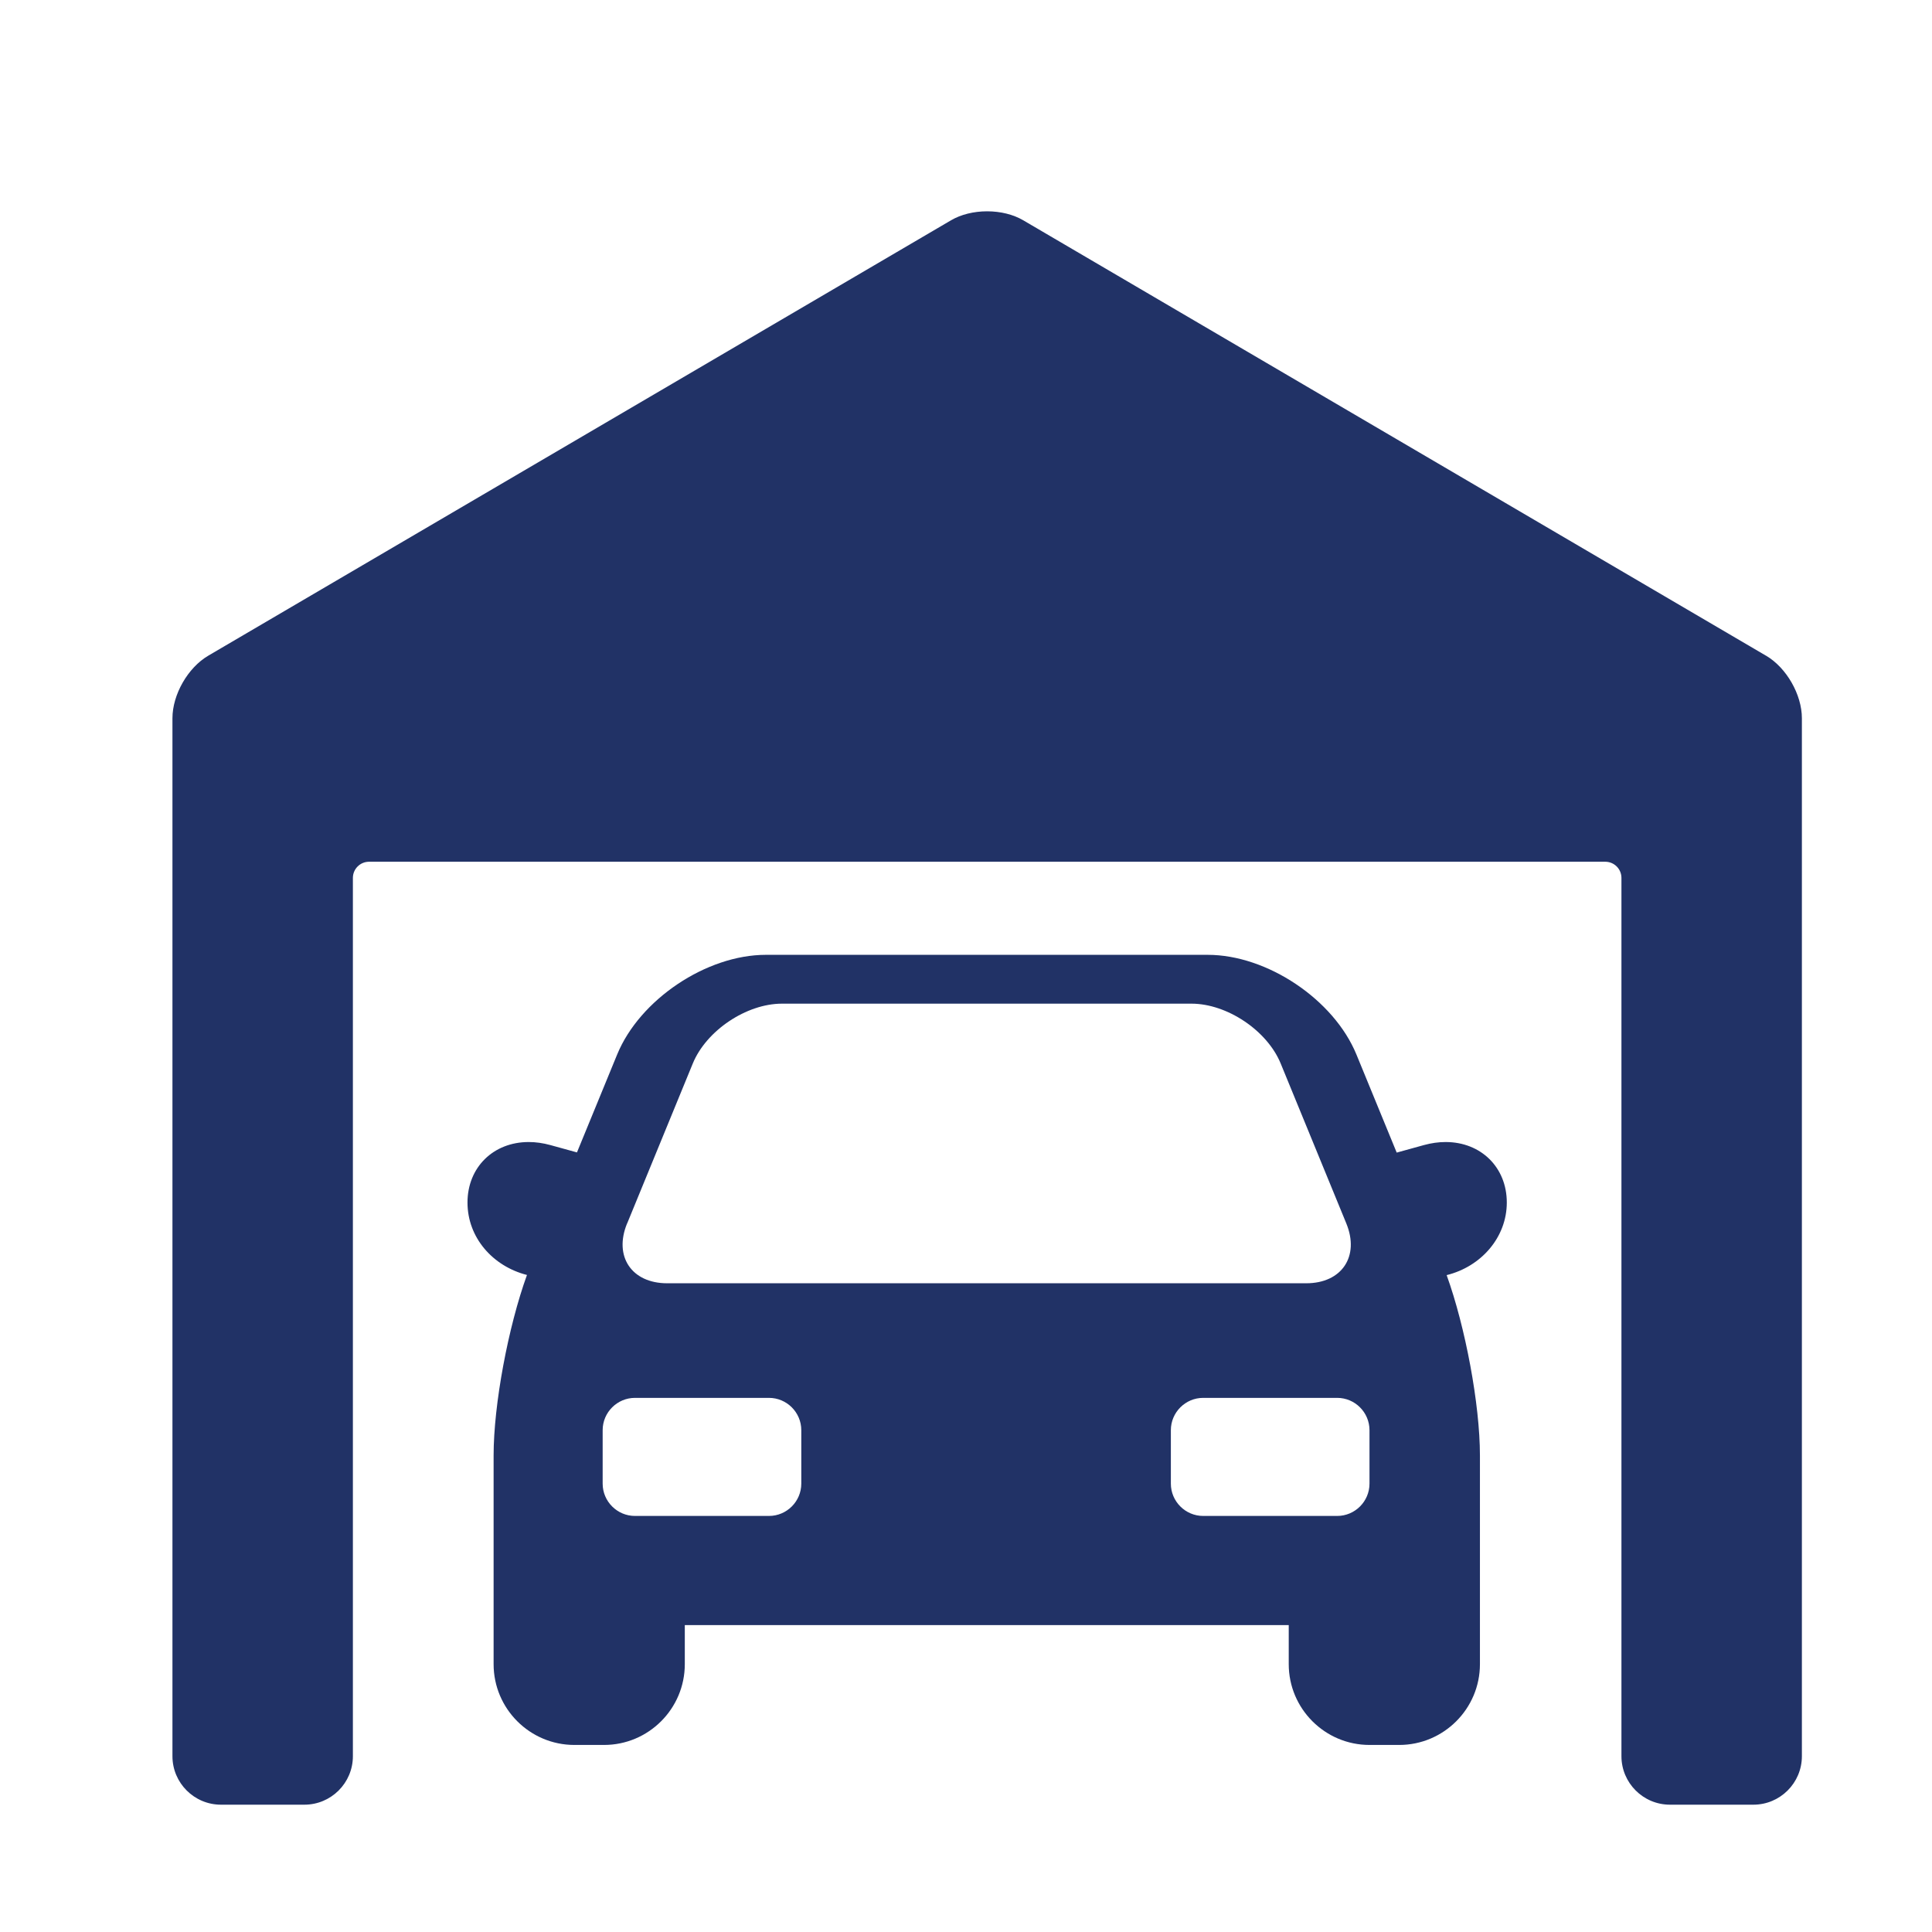
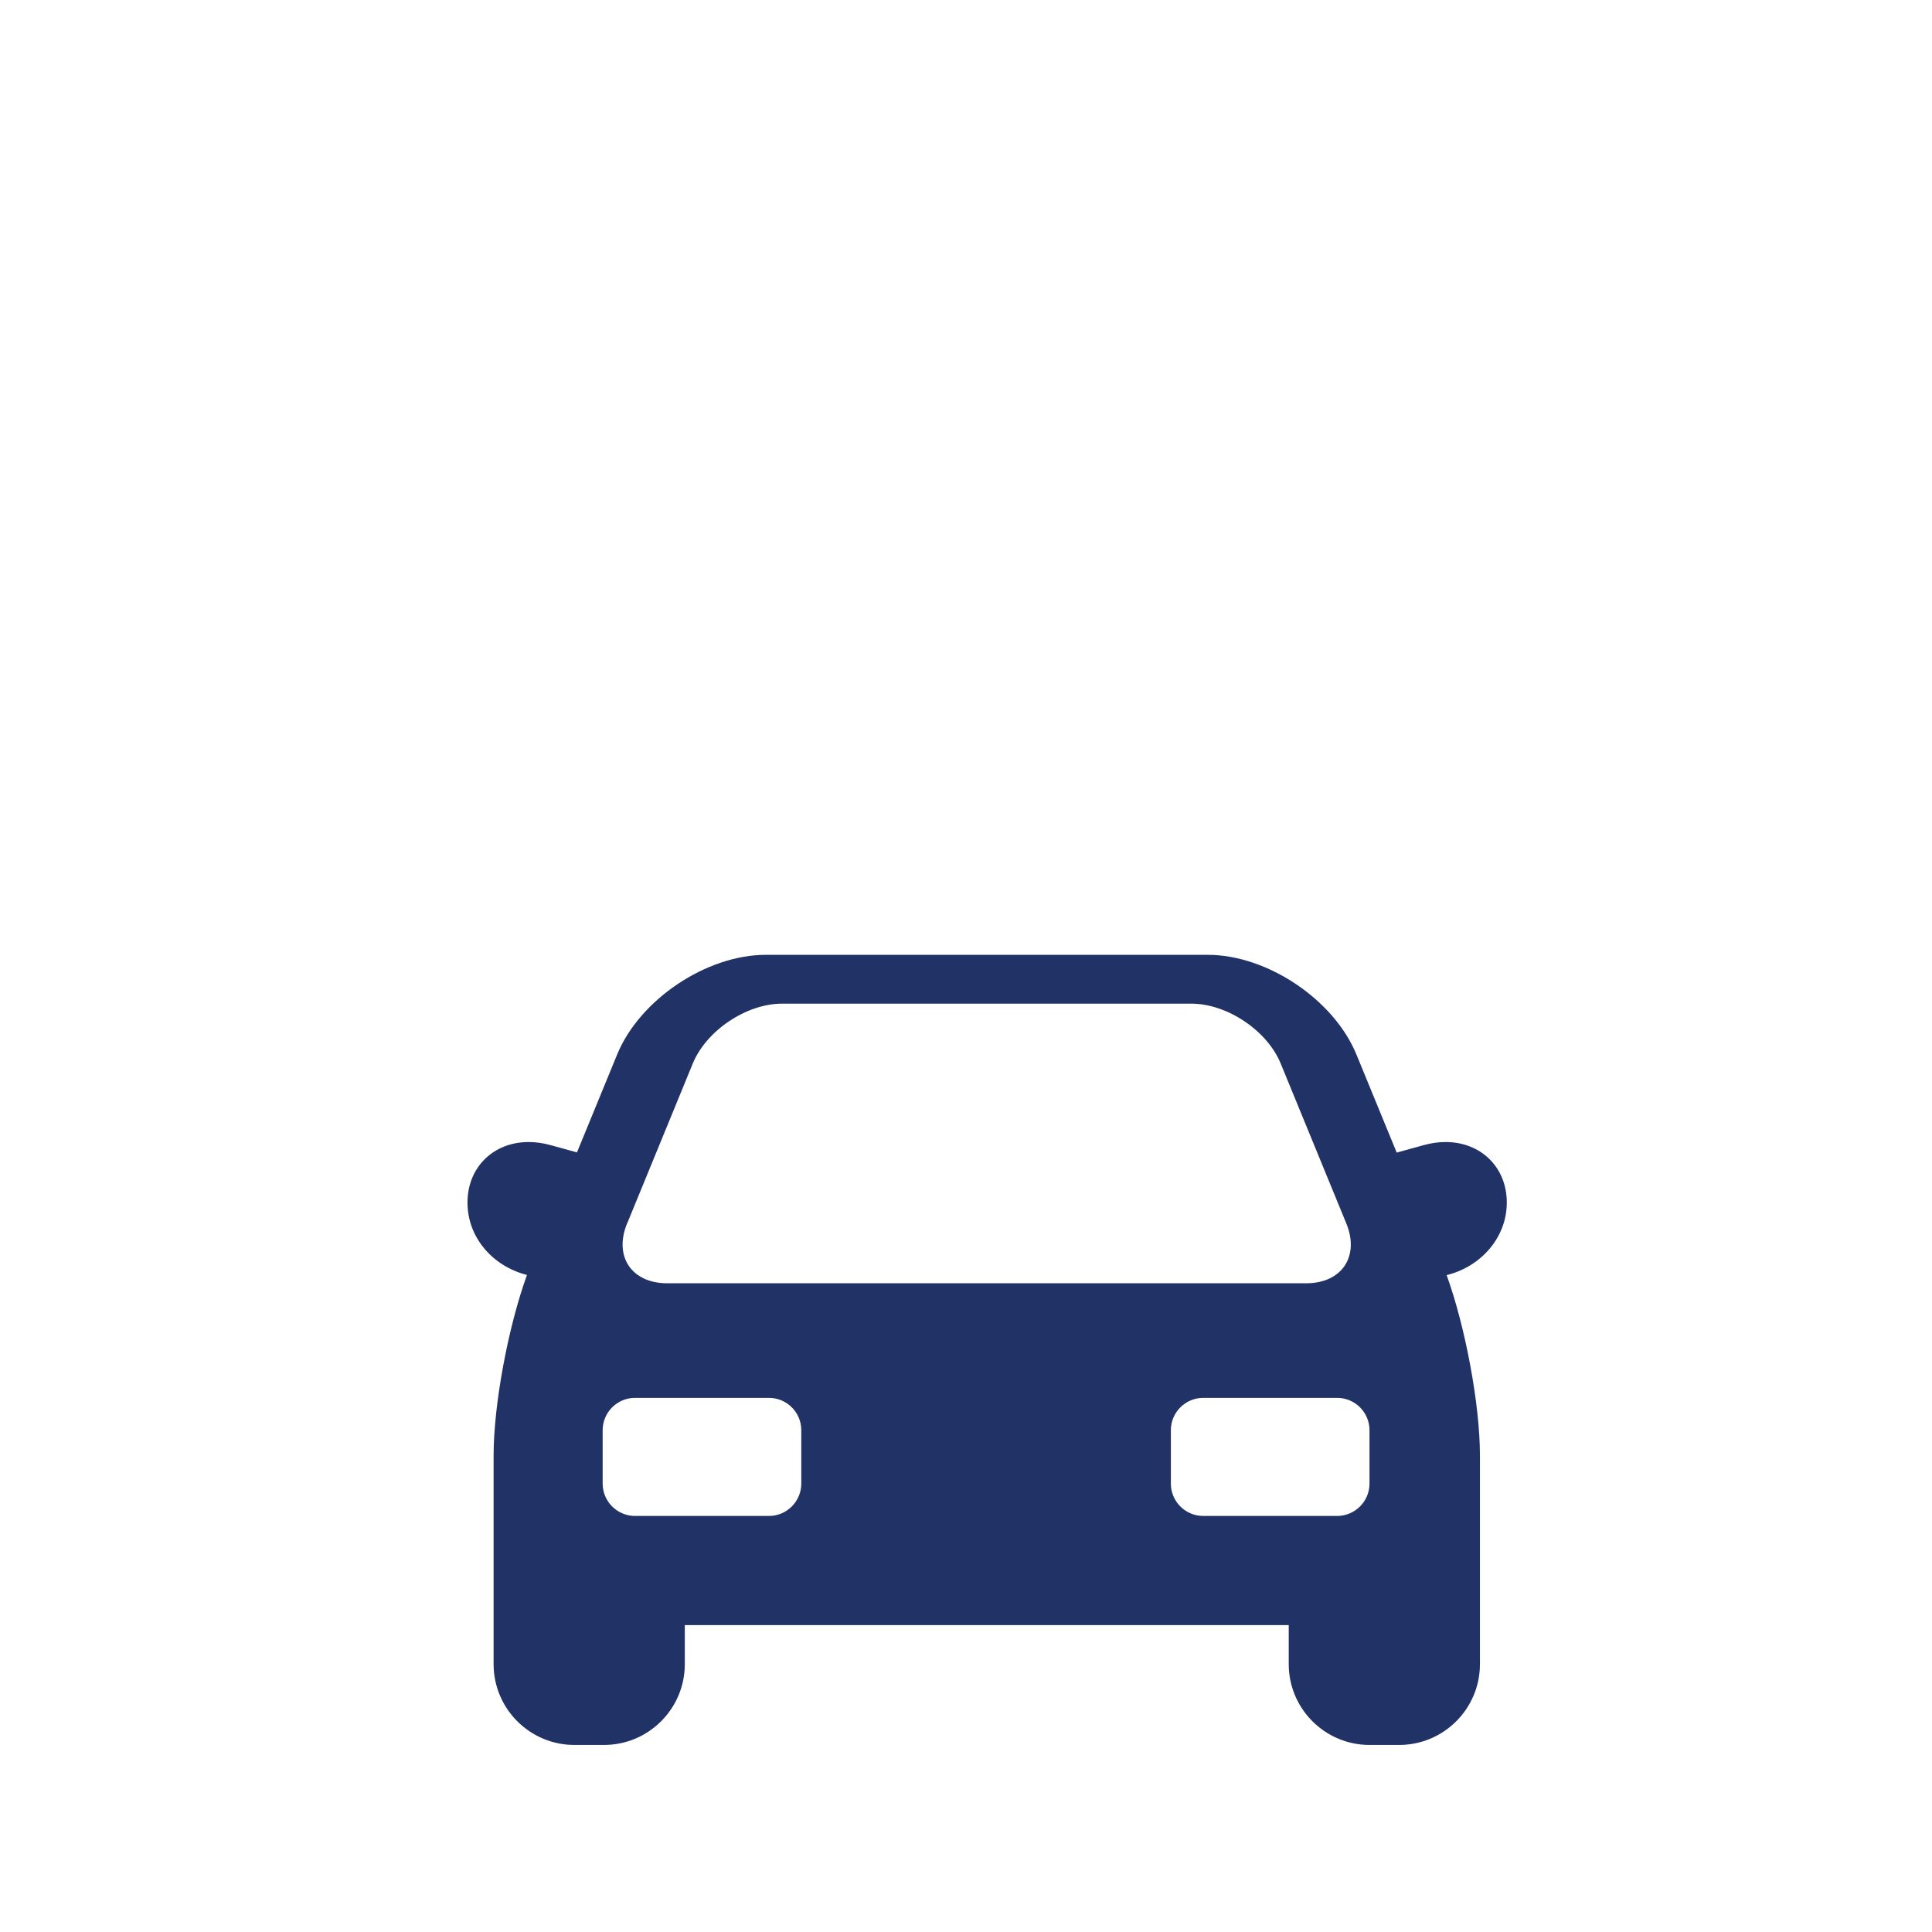
<svg xmlns="http://www.w3.org/2000/svg" viewBox="0 0 512 512" version="1.1" id="Layer_1">
  <defs>
    <style>
      .st0 {
        fill: #213266;
      }
    </style>
  </defs>
  <path d="M383.1,302.65c-1.87,0-3.79.27-5.72.8l-7.24,2-10.67-25.99c-5.98-14.57-23.66-26.42-39.41-26.42h-117.1c-15.75,0-33.43,11.85-39.41,26.42l-10.65,25.94-7.07-1.95c-1.93-.53-3.85-.8-5.72-.8-9.4,0-16.22,6.74-16.22,16.03s6.69,16.89,15.76,19.2c-4.97,13.73-8.84,34.32-8.84,47.84v55.3c0,11.81,9.6,21.41,21.41,21.41h7.85c11.81,0,21.41-9.6,21.41-21.41v-10.35h160.05v10.35c0,11.81,9.6,21.41,21.41,21.41h7.85c11.81,0,21.41-9.6,21.41-21.41v-55.3c0-13.51-3.86-34.07-8.82-47.8,9.16-2.26,15.94-10.02,15.94-19.24,0-9.29-6.82-16.03-16.22-16.03ZM166.2,324.23l17.4-42.4c3.58-8.72,14.21-15.85,23.63-15.85h108.53c9.42,0,20.06,7.13,23.63,15.85l17.4,42.4c3.58,8.72-1.2,15.85-10.62,15.85h-169.37c-9.42,0-14.2-7.13-10.62-15.85ZM212.35,393.18c0,4.71-3.85,8.56-8.56,8.56h-35.52c-4.71,0-8.56-3.85-8.56-8.56v-14.17c0-4.71,3.85-8.56,8.56-8.56h35.52c4.71,0,8.56,3.85,8.56,8.56v14.17ZM362.93,393.18c0,4.71-3.85,8.56-8.56,8.56h-35.52c-4.71,0-8.56-3.85-8.56-8.56v-14.17c0-4.71,3.85-8.56,8.56-8.56h35.52c4.71,0,8.56,3.85,8.56,8.56v14.17Z" class="st0" />
-   <path d="M468,173.76l-196.85-115.39c-2.61-1.53-6.01-2.37-9.55-2.37s-6.94.84-9.55,2.37L55.2,173.76c-5.42,3.18-9.5,10.31-9.5,16.59v275.06c0,7.08,5.76,12.85,12.85,12.85h22.12c7.08,0,12.85-5.76,12.85-12.85v-232.76c0-2.36,1.92-4.28,4.28-4.28h327.62c2.36,0,4.28,1.92,4.28,4.28v232.76c0,7.08,5.76,12.85,12.85,12.85h22.12c7.08,0,12.85-5.76,12.85-12.85V190.35c0-6.28-4.09-13.41-9.5-16.59Z" class="st0" />
</svg>